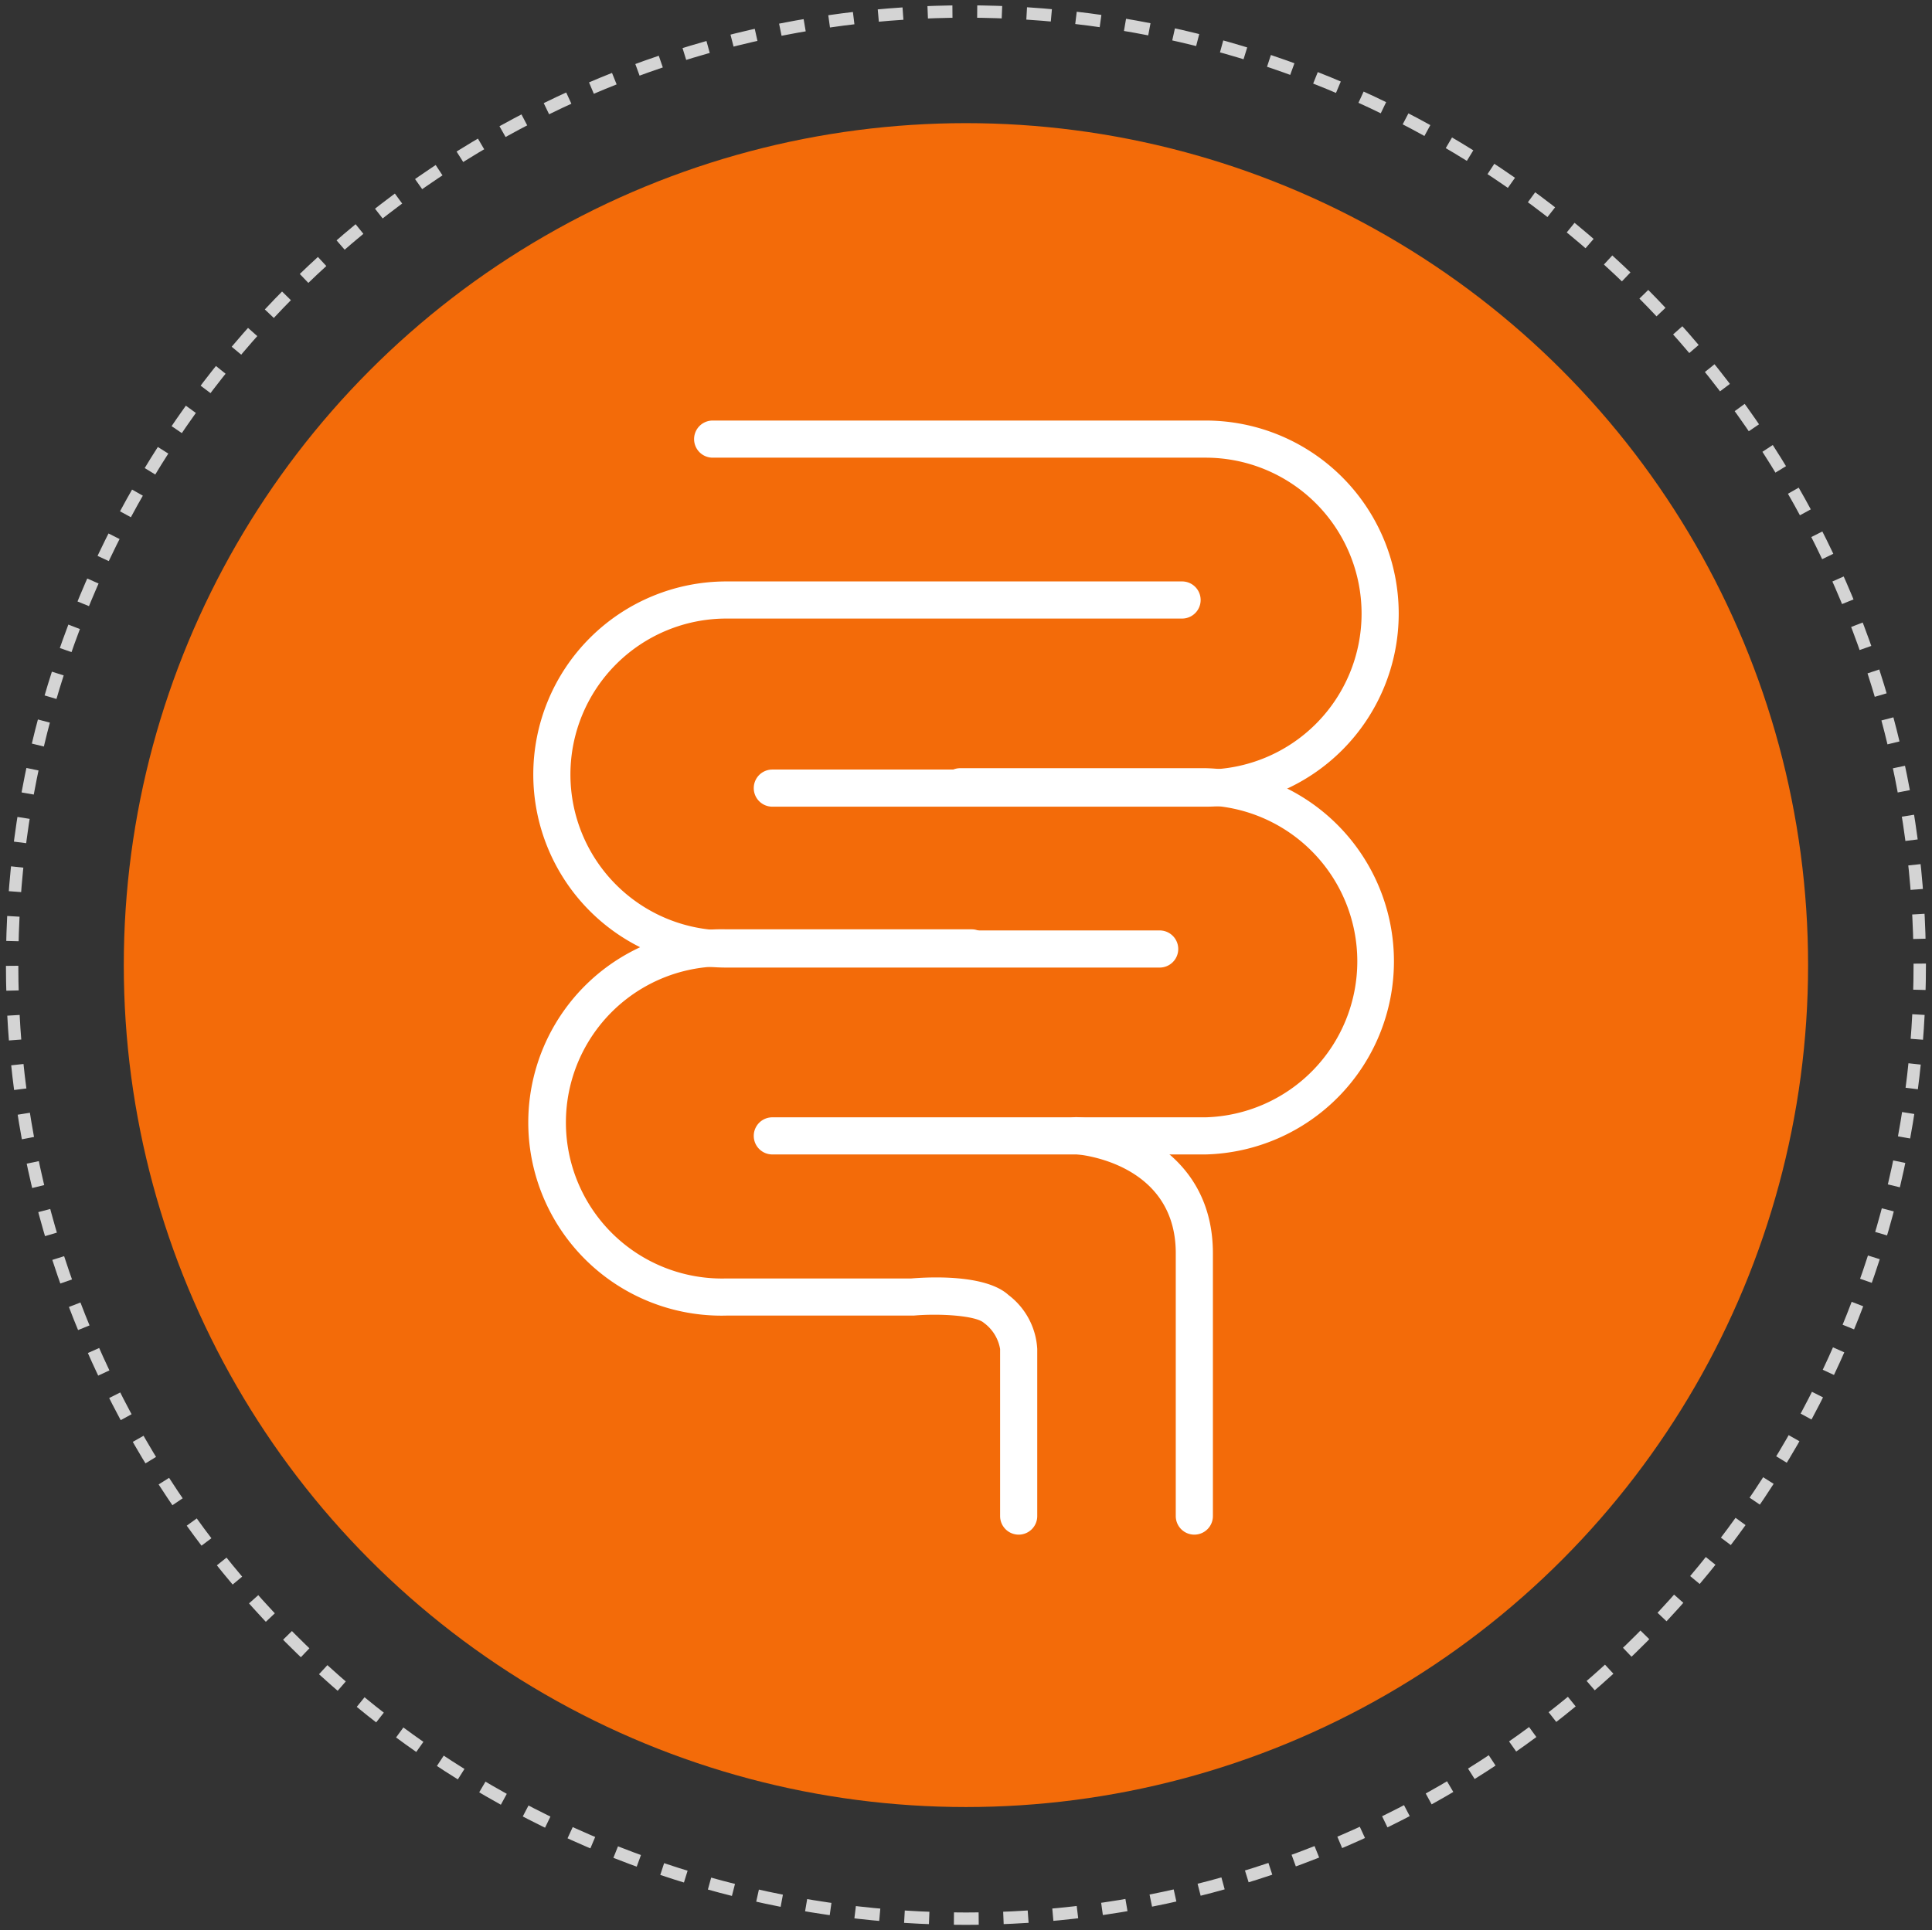
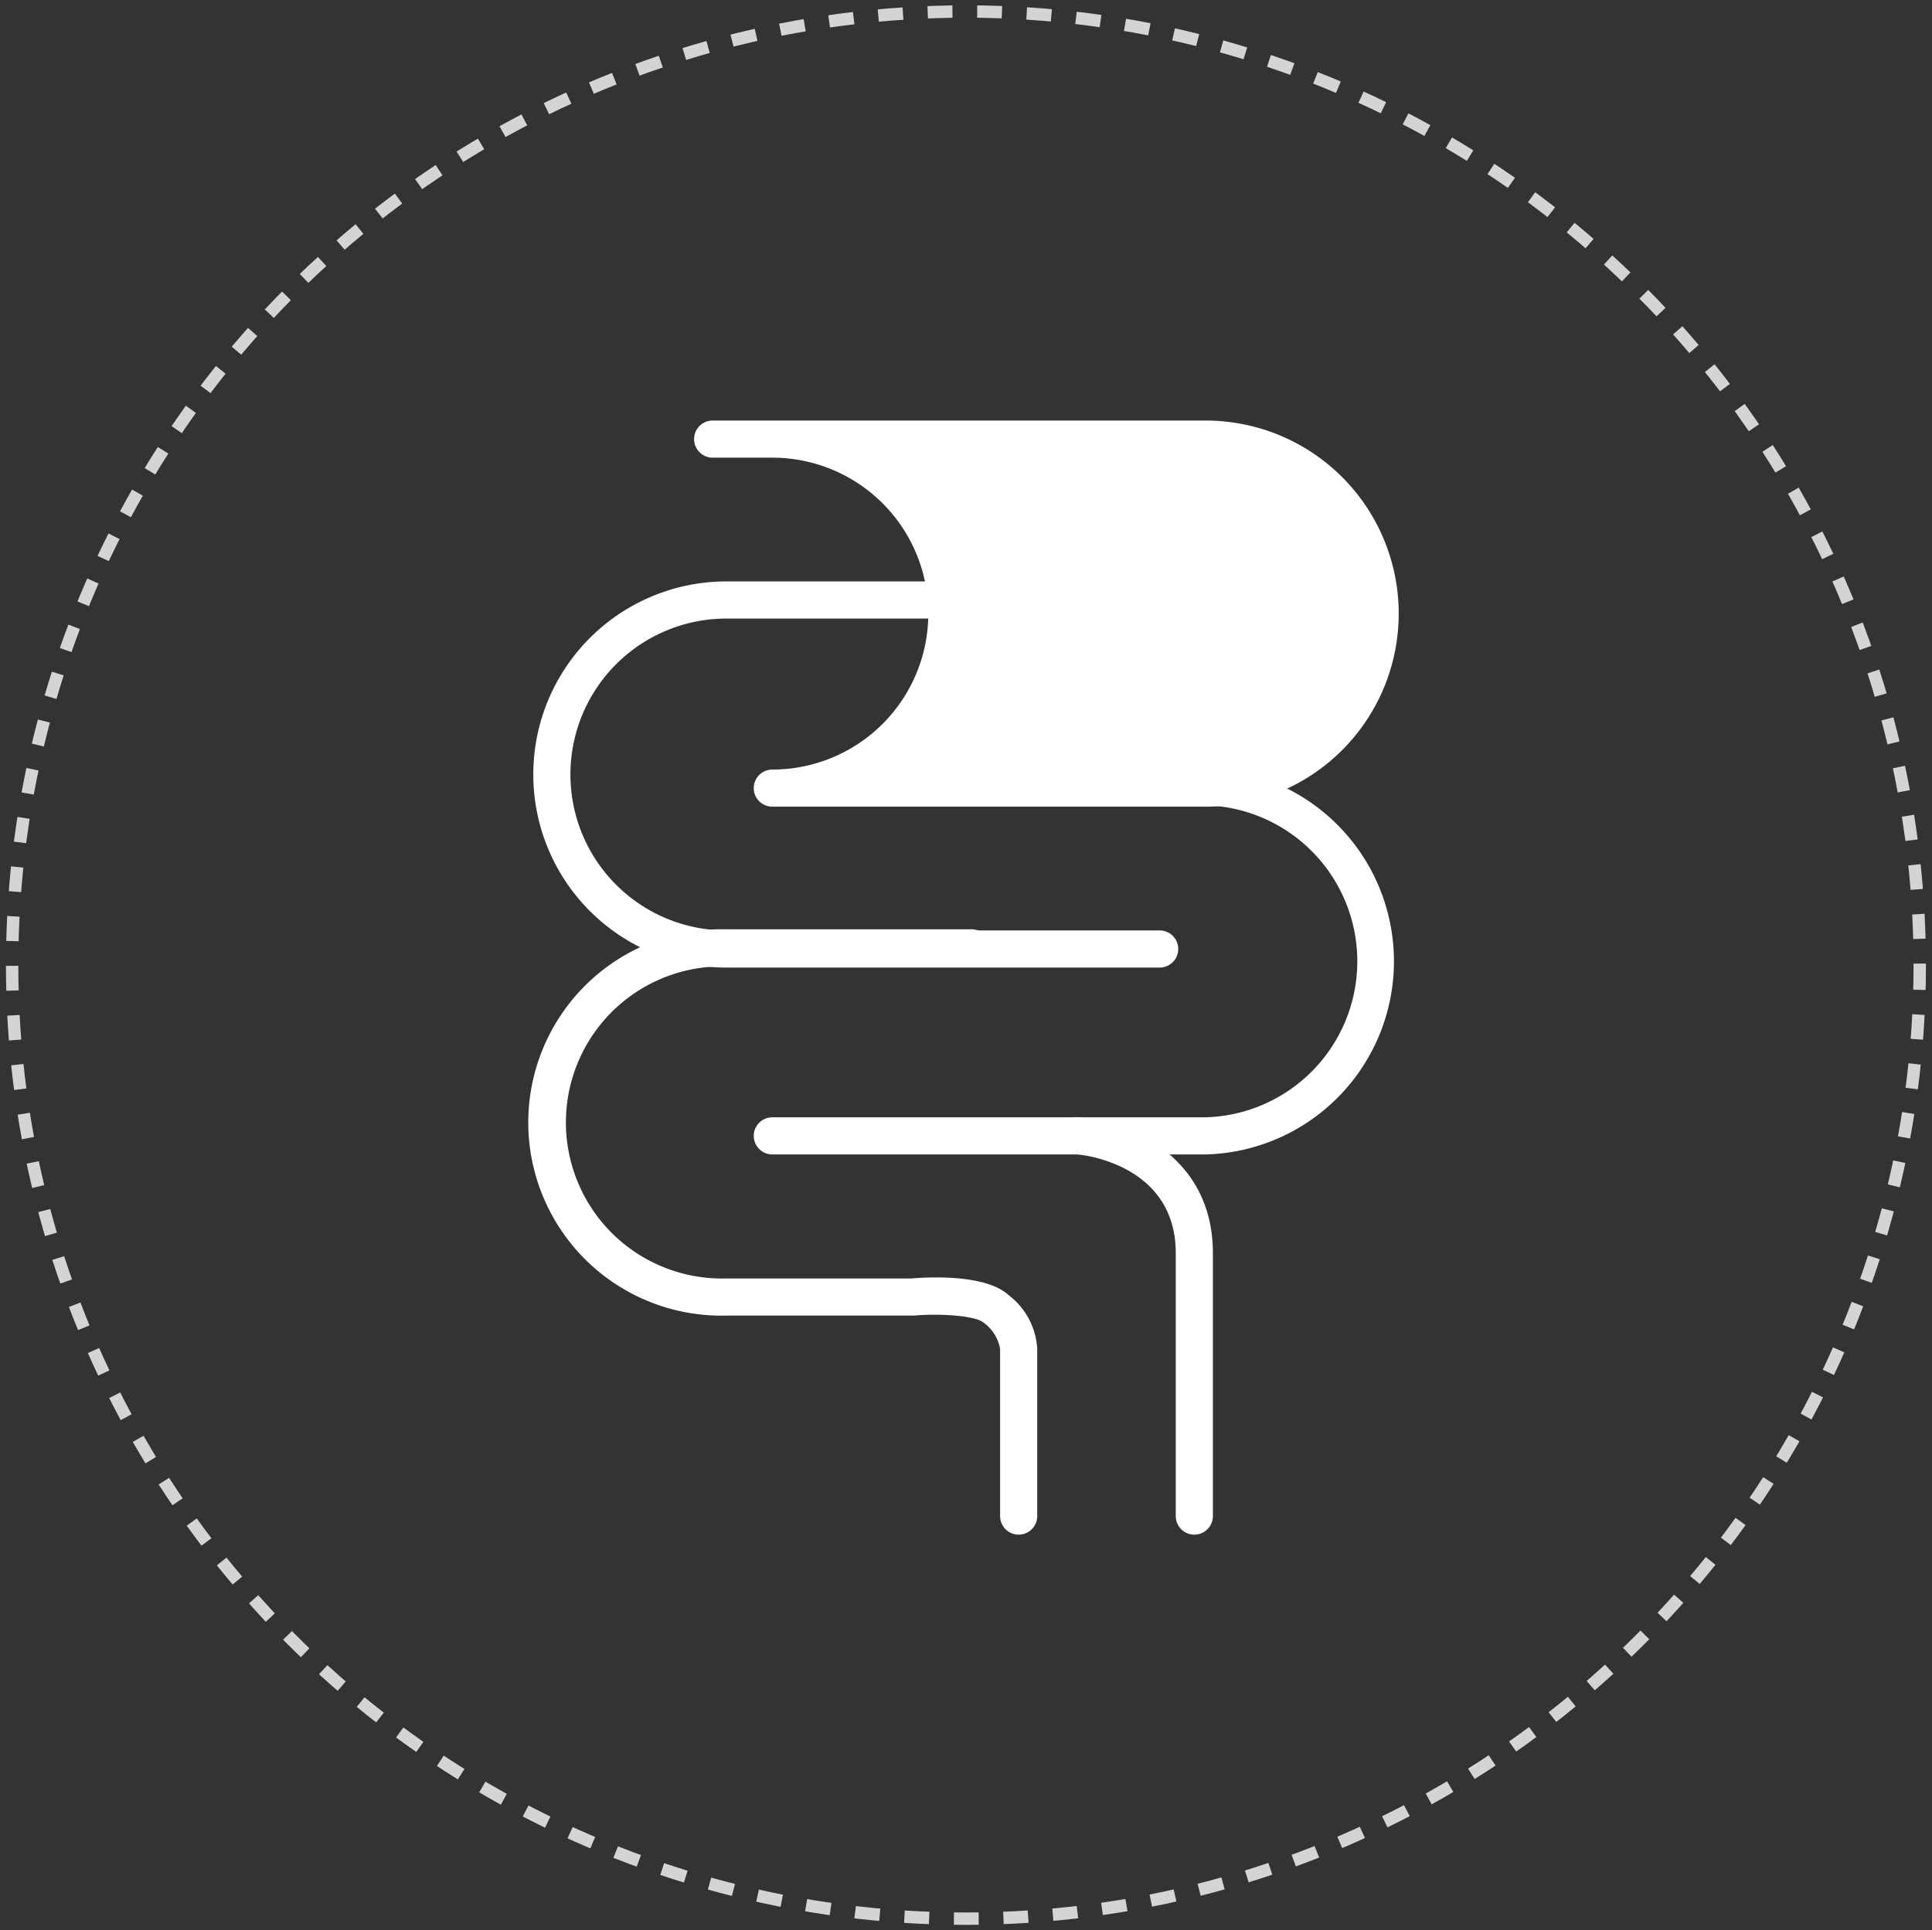
<svg xmlns="http://www.w3.org/2000/svg" id="Capa_1" data-name="Capa 1" viewBox="0 0 156.07 155.97">
  <rect x="0" y="0" width="156.07" height="155.97" fill="#333333" stroke="none" />
  <defs>
    <style>.cls-1{fill:none;stroke:#d4d4d4;stroke-miterlimit:10;stroke-dasharray:2 2;}.cls-2{fill:#f36b09;}.cls-3{fill:#fff;}</style>
  </defs>
  <circle class="cls-1" cx="78.03" cy="77.98" r="77.05" />
-   <circle class="cls-2" cx="78.03" cy="77.98" r="68.03" />
-   <path class="cls-3" d="M97.39,65.18h-35a1.5,1.5,0,1,1,0-3h35a12.6,12.6,0,0,0,0-25.2H57.57a1.5,1.5,0,0,1,0-3H97.39a15.6,15.6,0,0,1,0,31.2Z" />
+   <path class="cls-3" d="M97.39,65.18h-35a1.5,1.5,0,1,1,0-3a12.6,12.6,0,0,0,0-25.2H57.57a1.5,1.5,0,0,1,0-3H97.39a15.6,15.6,0,0,1,0,31.2Z" />
  <path class="cls-3" d="M97.39,93.28h-35a1.5,1.5,0,0,1,0-3h35a12.61,12.61,0,0,0,0-25.21H77.57a1.5,1.5,0,0,1,0-3H97.39a15.61,15.61,0,0,1,0,31.21Z" />
  <path class="cls-3" d="M93.68,78.18h-35a15.6,15.6,0,1,1,0-31.2H95.49a1.5,1.5,0,0,1,0,3H58.68a12.6,12.6,0,1,0,0,25.2h35a1.5,1.5,0,0,1,0,3Z" />
  <path class="cls-3" d="M82.29,124a1.5,1.5,0,0,1-1.5-1.5V109a3.31,3.31,0,0,0-1.32-2.12c-.64-.57-3.5-.77-5.66-.58H58.68a15.61,15.61,0,1,1,0-31.21H78.49a1.5,1.5,0,1,1,0,3H58.68a12.61,12.61,0,1,0,0,25.21H73.62c1.45-.12,6-.35,7.85,1.34A5.87,5.87,0,0,1,83.79,109v13.52A1.5,1.5,0,0,1,82.29,124Z" />
  <path class="cls-3" d="M96.48,124a1.5,1.5,0,0,1-1.5-1.5V101.26c0-7.32-7.82-8-8.15-8a1.5,1.5,0,0,1-1.39-1.6,1.51,1.51,0,0,1,1.61-1.39c3.78.27,10.93,2.92,10.93,11v21.23A1.5,1.5,0,0,1,96.48,124Z" />
</svg>